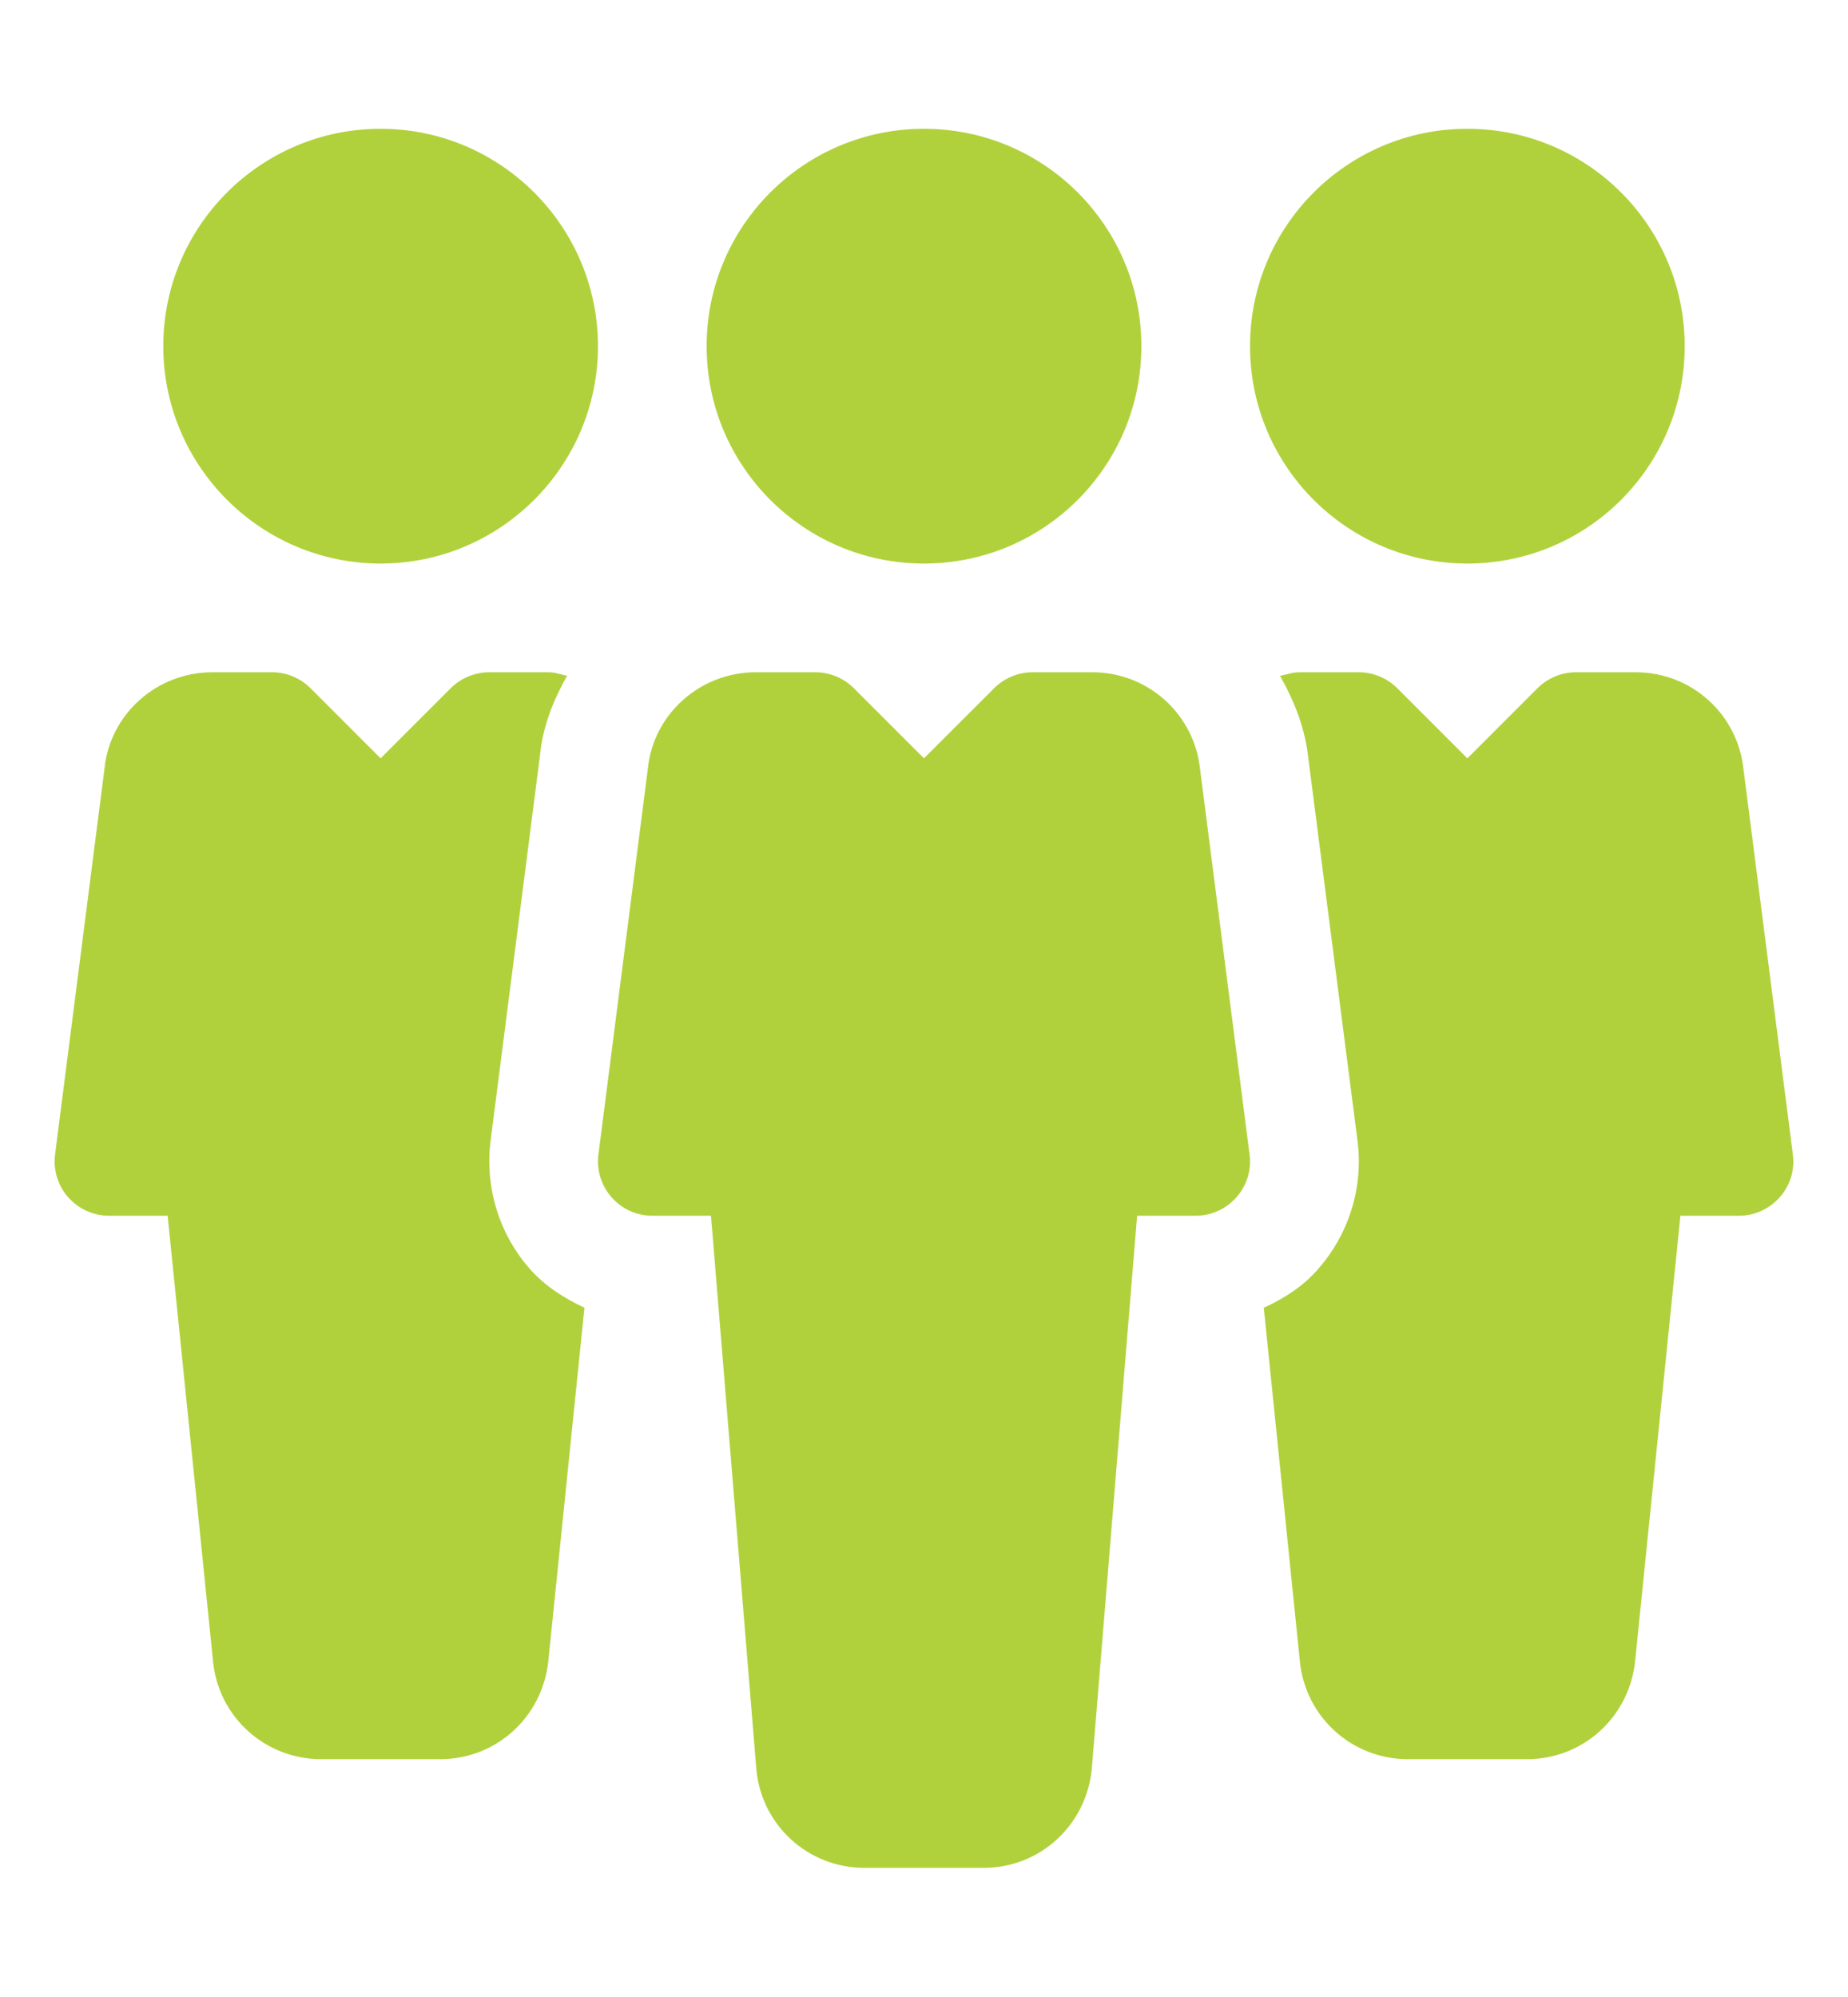
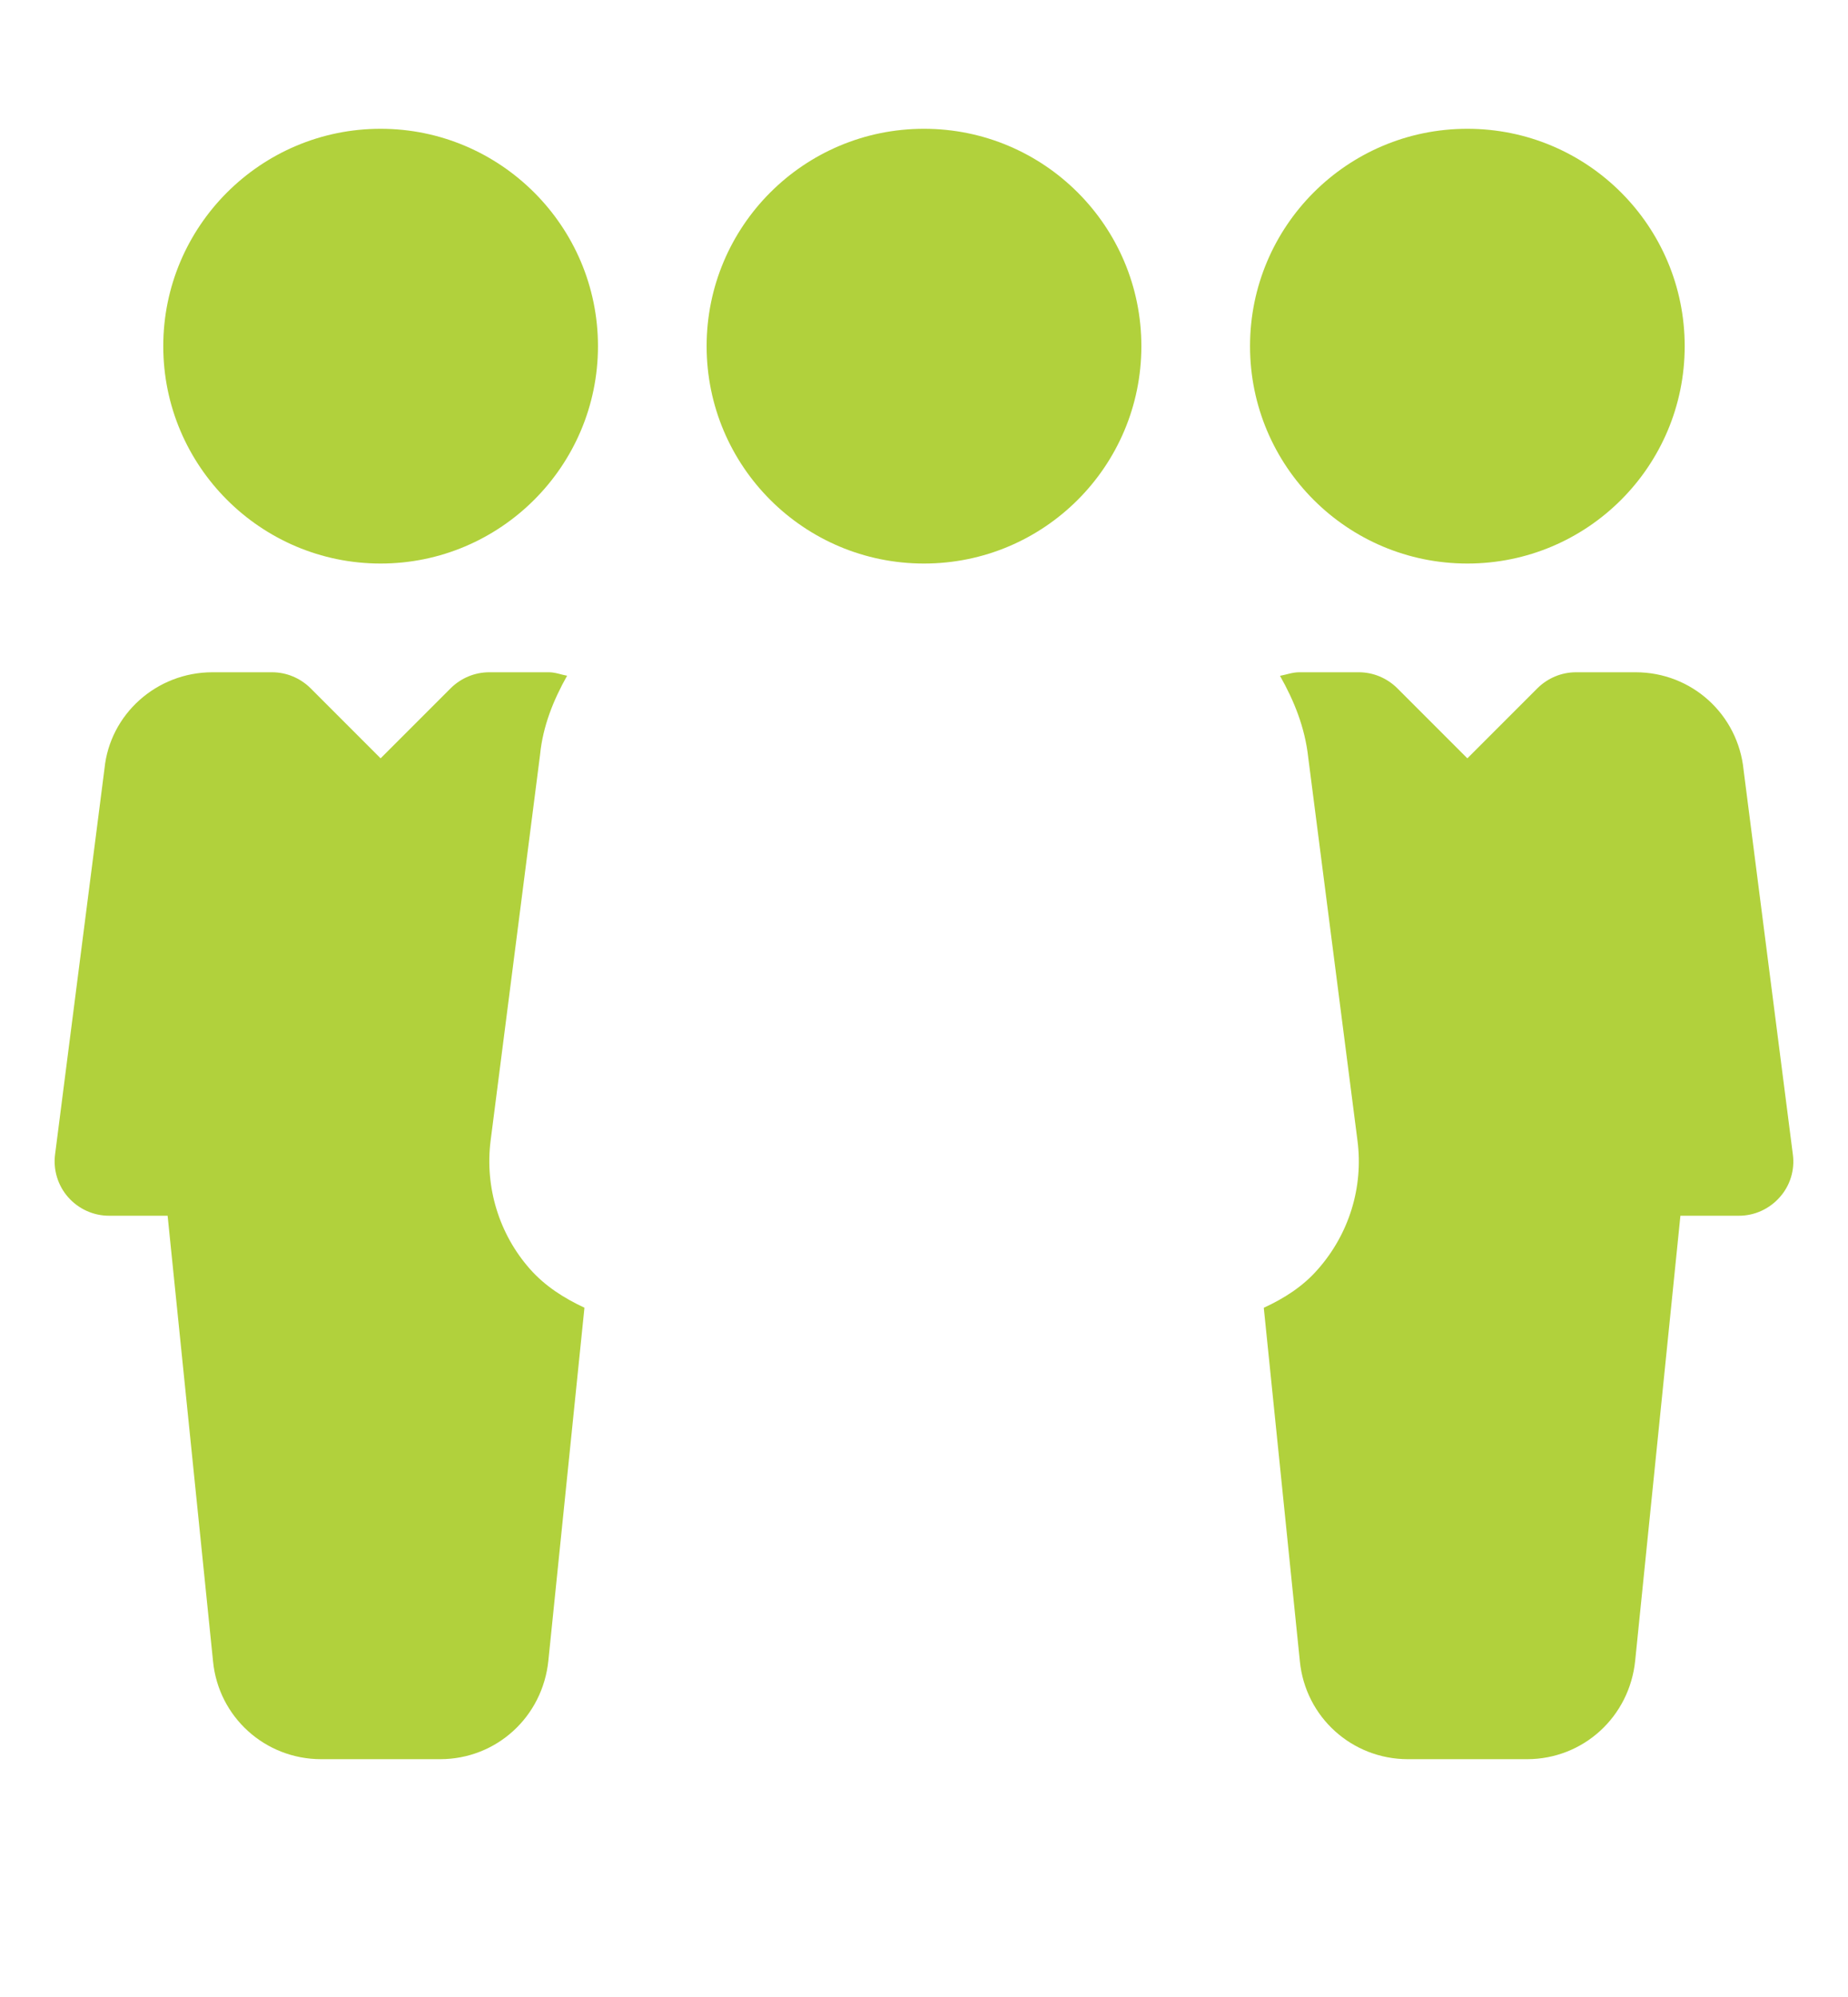
<svg xmlns="http://www.w3.org/2000/svg" version="1.1" id="Capa_1" x="0px" y="0px" width="57.396px" height="62px" viewBox="0 0 57.396 62" enable-background="new 0 0 57.396 62" xml:space="preserve">
  <path fill="#B1D13C" d="M28.697,3.999c3.729,0,6.752,3.022,6.752,6.75c0,3.729-3.023,6.75-6.752,6.75c-3.728,0-6.75-3.021-6.75-6.75  C21.947,7.021,24.97,3.999,28.697,3.999" />
-   <path fill="#B1D13C" d="M33.924,20.875h-1.85c-0.45,0-0.879,0.179-1.196,0.493l-2.181,2.18l-2.18-2.18  c-0.317-0.314-0.746-0.493-1.195-0.493h-1.846c-1.741,0-3.187,1.306-3.355,2.994l-1.535,11.982  c-0.062,0.479,0.088,0.965,0.408,1.326c0.32,0.365,0.779,0.574,1.266,0.574h1.822l1.411,17.213c0.169,1.729,1.617,3.037,3.358,3.037  h3.695c1.742,0,3.188-1.309,3.363-3.068l1.408-17.182h1.818c0.486,0,0.945-0.209,1.266-0.574c0.324-0.361,0.473-0.848,0.408-1.33  l-1.533-11.934C37.105,22.18,35.66,20.875,33.924,20.875" />
  <path fill="#B1D13C" d="M45.574,3.999c3.729,0,6.75,3.022,6.75,6.75c0,3.729-3.021,6.75-6.75,6.75s-6.75-3.021-6.75-6.75  C38.824,7.021,41.846,3.999,45.574,3.999" />
  <path fill="#B1D13C" d="M11.821,3.999c-3.723,0-6.75,3.027-6.75,6.75s3.027,6.75,6.75,6.75c3.72,0,6.751-3.027,6.751-6.75  S15.541,3.999,11.821,3.999" />
  <path fill="#B1D13C" d="M54.154,23.916c-0.172-1.735-1.613-3.041-3.355-3.041h-1.85c-0.449,0-0.877,0.179-1.195,0.493l-2.18,2.18  l-2.18-2.18c-0.318-0.314-0.746-0.493-1.191-0.493h-1.85c-0.211,0-0.398,0.074-0.598,0.111c0.436,0.77,0.775,1.603,0.877,2.538  l1.529,11.893c0.189,1.449-0.264,2.908-1.236,4.004c-0.459,0.527-1.045,0.898-1.674,1.188l1.121,10.98  c0.172,1.73,1.617,3.037,3.357,3.037h3.697c1.74,0,3.186-1.309,3.361-3.068l1.404-13.807h1.818c0.486,0,0.945-0.211,1.266-0.574  c0.324-0.361,0.473-0.848,0.408-1.33L54.154,23.916z" />
  <path fill="#B1D13C" d="M15.237,35.425l1.536-11.985c0.088-0.898,0.418-1.708,0.84-2.457c-0.188-0.034-0.367-0.108-0.566-0.108  h-1.85c-0.449,0-0.878,0.179-1.195,0.492l-2.181,2.181l-2.18-2.181c-0.317-0.313-0.746-0.492-1.191-0.492h-1.85  c-1.742,0-3.187,1.307-3.355,2.993L1.71,35.851c-0.061,0.479,0.088,0.965,0.408,1.326c0.32,0.363,0.783,0.574,1.266,0.574h1.822  l1.411,13.838c0.169,1.729,1.617,3.037,3.358,3.037h3.695c1.742,0,3.187-1.309,3.362-3.068l1.12-10.951  c-0.631-0.295-1.222-0.668-1.694-1.203C15.501,38.321,15.056,36.866,15.237,35.425" />
</svg>